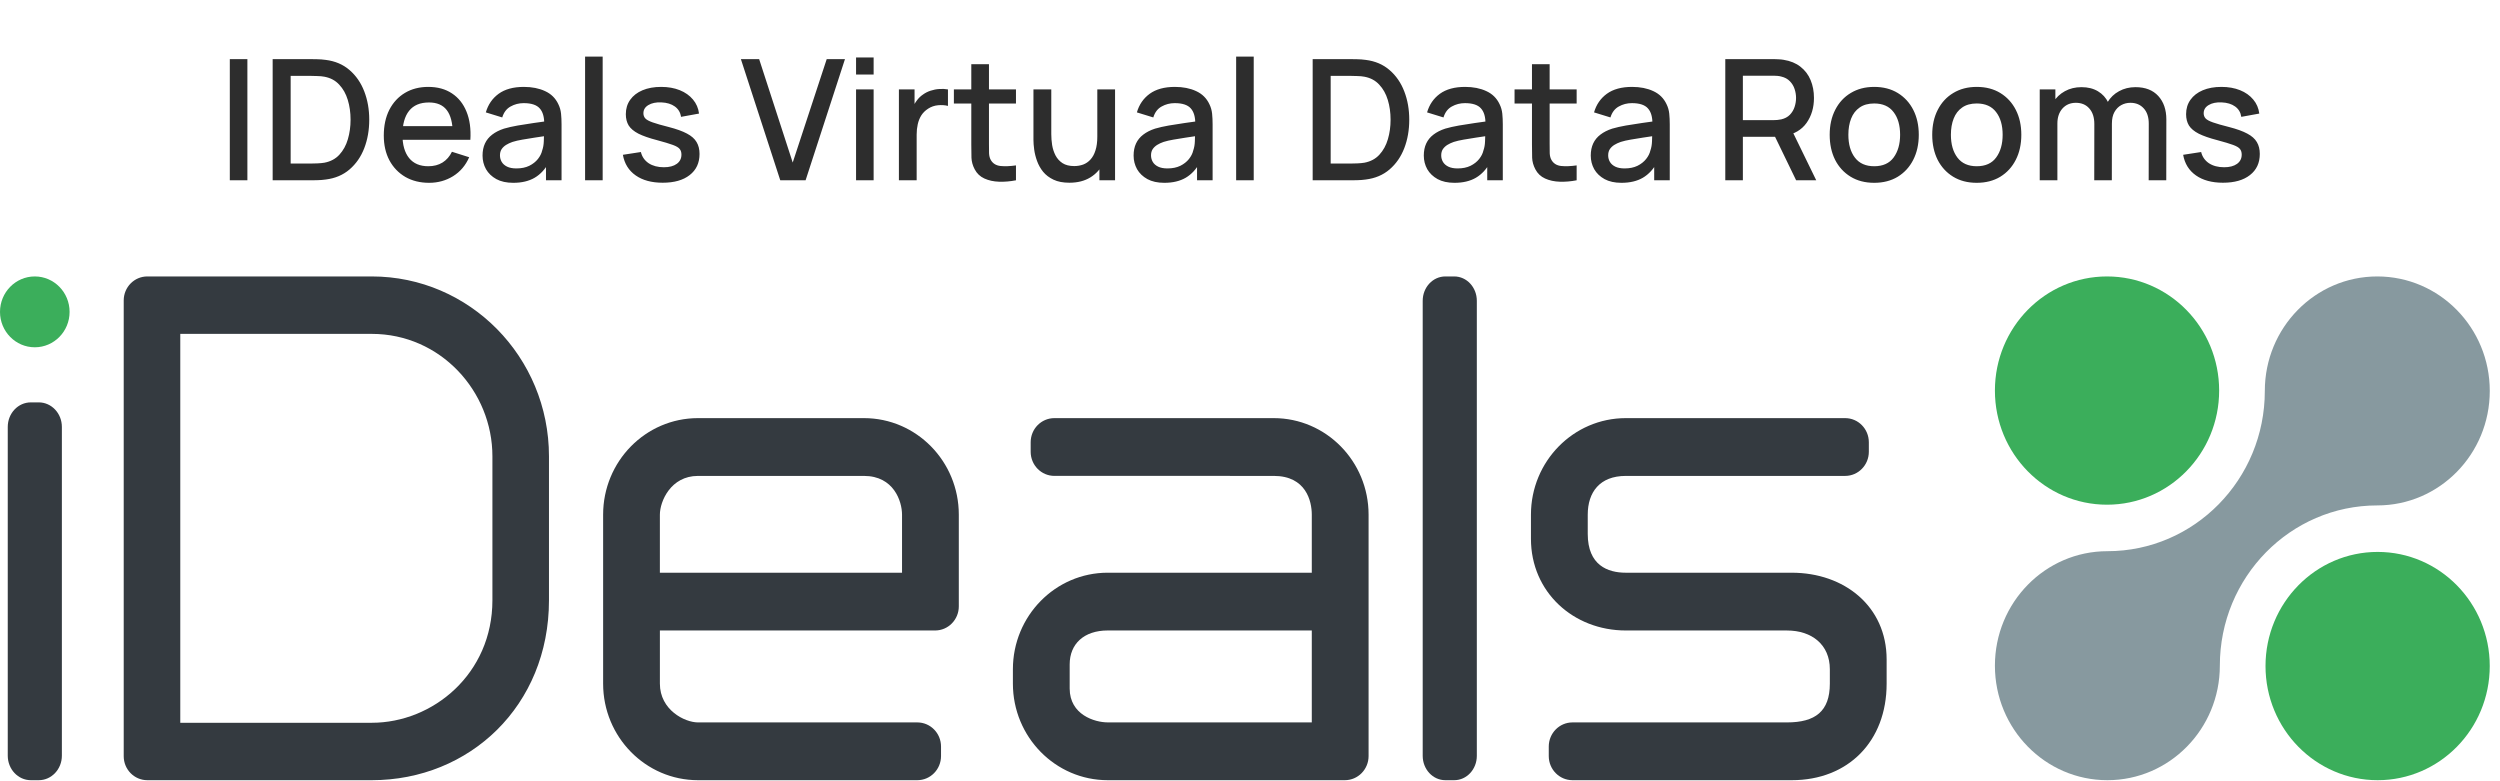
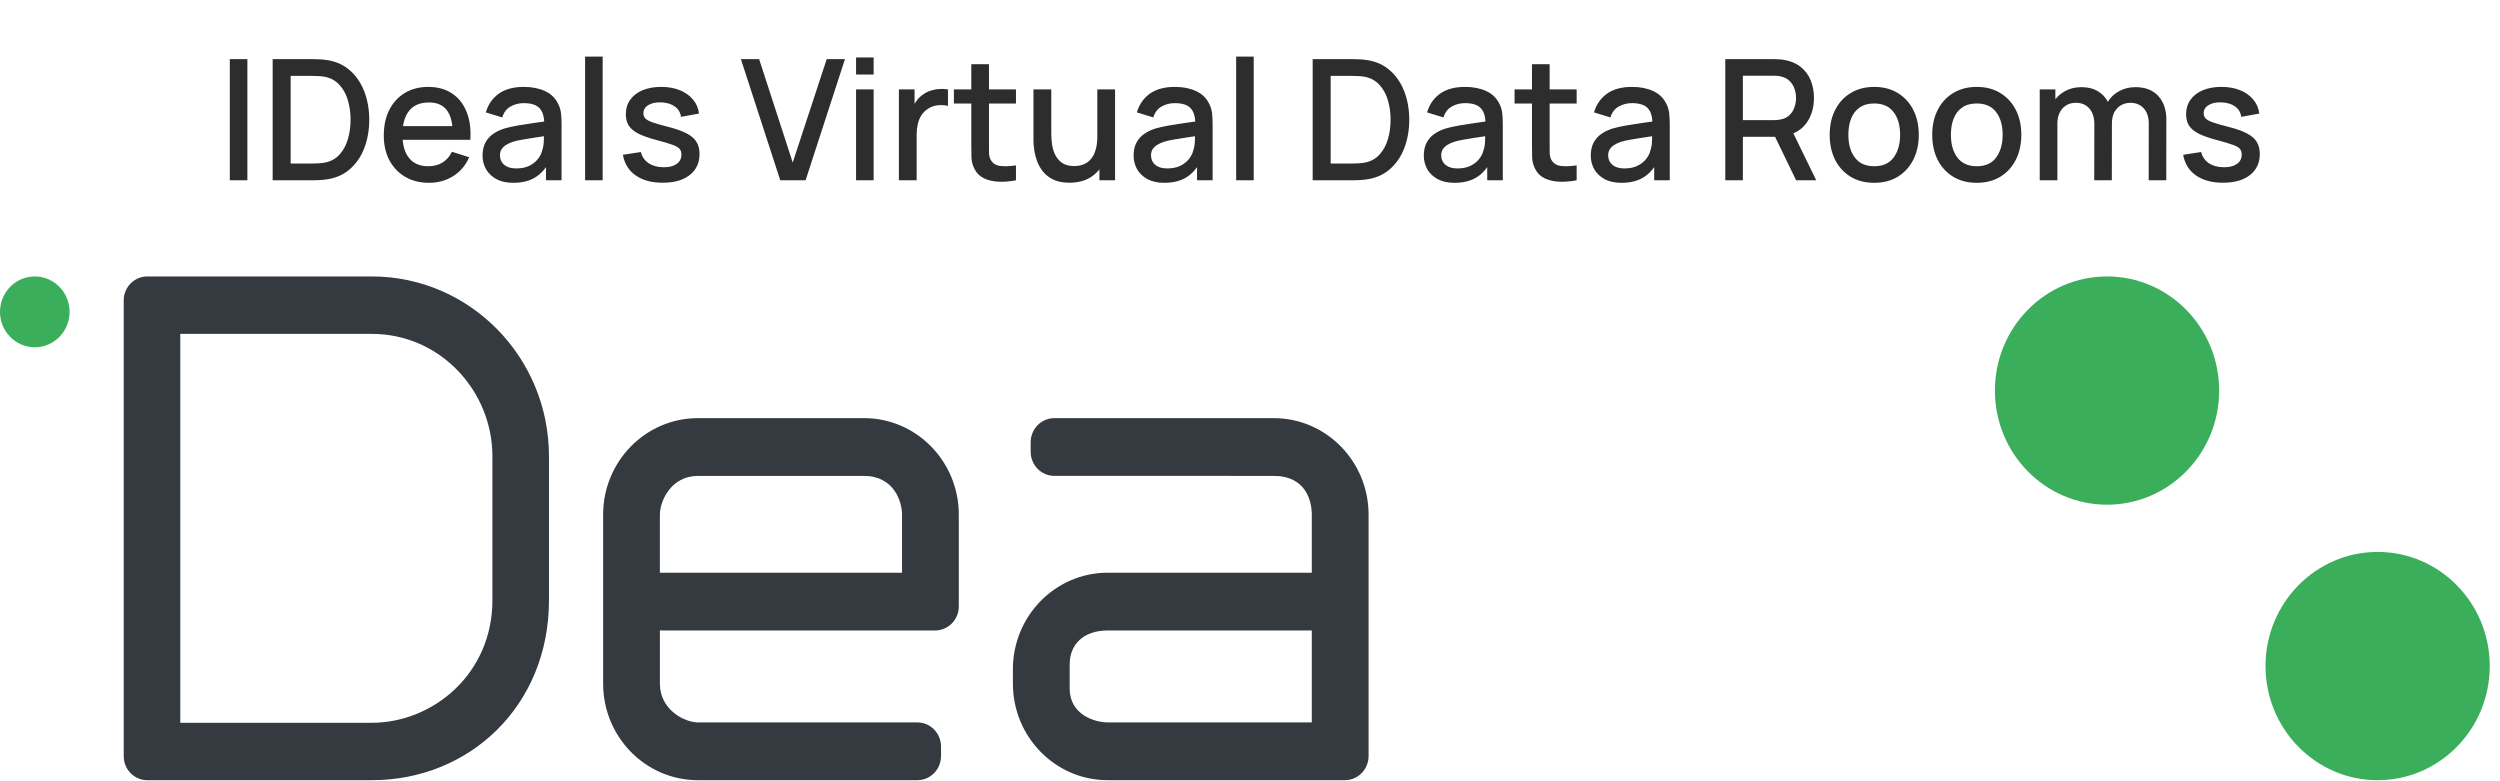
<svg xmlns="http://www.w3.org/2000/svg" width="208" height="65" viewBox="0 0 208 65" fill="none">
  <g clip-path="url(#clip0_8_211)">
    <path d="M207.147 55.415C207.147 50.172 202.971 45.92 197.821 45.92C192.67 45.92 188.491 50.172 188.491 55.415C188.491 60.658 192.669 64.912 197.82 64.912C202.971 64.912 207.147 60.658 207.147 55.415Z" fill="#3BAE5B" />
    <path d="M184.633 32.496C184.633 27.25 180.455 23 175.304 23C170.151 23 165.977 27.25 165.977 32.496C165.977 37.741 170.152 41.991 175.304 41.991C180.455 41.992 184.633 37.741 184.633 32.496Z" fill="#3BAE5B" />
-     <path d="M188.433 32.525C188.433 39.889 182.569 45.859 175.335 45.859C170.165 45.859 165.977 50.125 165.977 55.385C165.977 60.645 170.165 64.912 175.335 64.912C180.503 64.912 184.691 60.645 184.691 55.385C184.691 48.02 190.556 42.051 197.792 42.051C202.957 42.051 207.149 37.787 207.149 32.525C207.149 27.264 202.957 23 197.792 23C192.624 23 188.433 27.263 188.433 32.525Z" fill="#87999F" />
    <path d="M54.902 42.821V47.65H75.049V42.821C75.049 41.711 74.364 39.596 71.881 39.596H58.072C55.807 39.596 54.902 41.711 54.902 42.821ZM76.32 60.105C77.411 60.105 78.293 61.002 78.293 62.112V62.905C78.293 64.013 77.411 64.912 76.32 64.912H58.072C53.714 64.912 50.18 61.314 50.18 56.88V42.821C50.18 38.383 53.714 34.788 58.072 34.788H71.881C76.24 34.788 79.773 38.383 79.773 42.821V50.448C79.773 51.558 78.89 52.456 77.8 52.456H54.903V56.88C54.903 59.078 56.981 60.105 58.072 60.105L76.32 60.105Z" fill="#343A40" />
    <path d="M109.141 60.103V52.455H92.164C90.186 52.455 88.997 53.574 88.997 55.276V57.284C88.997 59.464 91.074 60.103 92.164 60.103H109.141ZM87.725 39.594C86.636 39.594 85.752 38.696 85.752 37.588V36.796C85.752 35.684 86.636 34.788 87.725 34.788H105.973C110.332 34.788 113.866 38.383 113.866 42.819V62.904C113.866 64.011 112.982 64.912 111.893 64.912H92.164C87.807 64.912 84.273 61.314 84.273 56.879V55.681C84.273 51.245 87.807 47.649 92.164 47.649H109.141V42.82C109.141 41.71 108.672 39.595 105.974 39.595L87.725 39.594Z" fill="#343A40" />
-     <path d="M118.369 62.887C118.369 64.004 119.211 64.912 120.252 64.912H120.992C122.031 64.912 122.872 64.004 122.872 62.887V25.027C122.872 23.907 122.031 23 120.992 23H120.252C119.211 23 118.369 23.907 118.369 25.027V62.887Z" fill="#343A40" />
-     <path d="M148.678 52.457C150.752 52.457 152.243 53.646 152.243 55.681V56.88C152.243 59.185 151.03 60.105 148.678 60.105H130.83C129.74 60.105 128.857 61.002 128.857 62.113V62.905C128.857 64.013 129.74 64.912 130.83 64.912H149.076C153.762 64.912 156.968 61.685 156.968 56.88V54.87C156.968 50.435 153.435 47.65 149.076 47.65H135.268C133.764 47.65 132.1 47.03 132.1 44.423V42.821C132.1 40.96 133.092 39.596 135.268 39.596H153.515C154.604 39.596 155.487 38.696 155.487 37.588V36.797C155.487 35.684 154.604 34.788 153.515 34.788H135.268C130.909 34.788 127.375 38.383 127.375 42.821V44.829C127.375 49.266 130.909 52.456 135.268 52.456H148.678V52.457Z" fill="#343A40" />
    <path d="M10.293 62.918C10.293 64.019 11.172 64.912 12.257 64.912H30.933C39.073 64.912 45.675 58.718 45.675 49.944V37.969C45.675 29.7 39.073 23 30.933 23H12.257C11.172 23 10.293 23.893 10.293 24.996V62.918ZM14.999 27.779H30.933C36.635 27.779 40.976 32.546 40.969 37.969V49.944C40.969 56.067 36.017 60.135 30.933 60.135H14.999V27.779Z" fill="#343A40" />
-     <path d="M0.645 62.873C0.645 63.998 1.504 64.912 2.565 64.912H3.226C4.285 64.912 5.148 63.998 5.148 62.873V35.52C5.148 34.389 4.285 33.478 3.226 33.478H2.565C1.504 33.478 0.645 34.389 0.645 35.52V62.873Z" fill="#343A40" />
    <path d="M5.79 25.949C5.79 24.32 4.494 23 2.895 23C1.296 23 0 24.32 0 25.949C0 27.575 1.296 28.894 2.895 28.894C4.494 28.894 5.79 27.575 5.79 25.949Z" fill="#3BAE5B" />
  </g>
  <path d="M19.12 15V4.92H20.583V15H19.12ZM22.685 15V4.92H25.842C25.935 4.92 26.108 4.922 26.36 4.927C26.617 4.932 26.862 4.95 27.095 4.983C27.884 5.081 28.546 5.363 29.083 5.83C29.624 6.297 30.033 6.889 30.308 7.608C30.583 8.322 30.721 9.106 30.721 9.96C30.721 10.819 30.583 11.607 30.308 12.326C30.033 13.04 29.624 13.63 29.083 14.097C28.546 14.559 27.884 14.839 27.095 14.937C26.862 14.97 26.617 14.988 26.36 14.993C26.108 14.998 25.935 15 25.842 15H22.685ZM24.183 13.607H25.842C26.001 13.607 26.19 13.602 26.409 13.593C26.628 13.584 26.822 13.565 26.99 13.537C27.503 13.439 27.919 13.217 28.236 12.872C28.558 12.522 28.794 12.093 28.943 11.584C29.092 11.075 29.167 10.534 29.167 9.96C29.167 9.367 29.09 8.819 28.936 8.315C28.782 7.806 28.544 7.382 28.222 7.041C27.905 6.696 27.494 6.476 26.99 6.383C26.822 6.35 26.626 6.332 26.402 6.327C26.183 6.318 25.996 6.313 25.842 6.313H24.183V13.607ZM35.704 15.21C34.953 15.21 34.292 15.047 33.723 14.72C33.158 14.389 32.717 13.929 32.4 13.341C32.087 12.748 31.931 12.062 31.931 11.283C31.931 10.457 32.085 9.741 32.393 9.134C32.706 8.527 33.14 8.058 33.695 7.727C34.25 7.396 34.897 7.23 35.634 7.23C36.404 7.23 37.06 7.41 37.601 7.769C38.142 8.124 38.546 8.63 38.812 9.288C39.083 9.946 39.19 10.728 39.134 11.633H37.671V11.101C37.662 10.224 37.494 9.575 37.167 9.155C36.845 8.735 36.353 8.525 35.69 8.525C34.957 8.525 34.407 8.756 34.038 9.218C33.669 9.68 33.485 10.347 33.485 11.22C33.485 12.051 33.669 12.695 34.038 13.152C34.407 13.605 34.939 13.831 35.634 13.831C36.091 13.831 36.486 13.728 36.817 13.523C37.153 13.313 37.414 13.014 37.601 12.627L39.036 13.082C38.742 13.759 38.296 14.284 37.699 14.657C37.102 15.026 36.437 15.21 35.704 15.21ZM33.009 11.633V10.492H38.406V11.633H33.009ZM42.703 15.21C42.143 15.21 41.674 15.107 41.296 14.902C40.918 14.692 40.631 14.417 40.435 14.076C40.244 13.731 40.148 13.353 40.148 12.942C40.148 12.559 40.216 12.223 40.351 11.934C40.486 11.645 40.687 11.4 40.953 11.199C41.219 10.994 41.546 10.828 41.933 10.702C42.269 10.604 42.649 10.518 43.074 10.443C43.499 10.368 43.944 10.298 44.411 10.233C44.882 10.168 45.349 10.102 45.811 10.037L45.279 10.331C45.288 9.738 45.162 9.3 44.901 9.015C44.644 8.726 44.201 8.581 43.571 8.581C43.174 8.581 42.81 8.674 42.479 8.861C42.148 9.043 41.917 9.346 41.786 9.771L40.421 9.351C40.608 8.702 40.962 8.187 41.485 7.804C42.012 7.421 42.712 7.23 43.585 7.23C44.262 7.23 44.85 7.347 45.349 7.58C45.853 7.809 46.222 8.173 46.455 8.672C46.576 8.919 46.651 9.181 46.679 9.456C46.707 9.731 46.721 10.028 46.721 10.345V15H45.426V13.271L45.678 13.495C45.365 14.074 44.966 14.505 44.481 14.79C44 15.07 43.408 15.21 42.703 15.21ZM42.962 14.013C43.377 14.013 43.734 13.941 44.033 13.796C44.332 13.647 44.572 13.458 44.754 13.229C44.936 13 45.055 12.762 45.111 12.515C45.19 12.291 45.235 12.039 45.244 11.759C45.258 11.479 45.265 11.255 45.265 11.087L45.741 11.262C45.279 11.332 44.859 11.395 44.481 11.451C44.103 11.507 43.76 11.563 43.452 11.619C43.149 11.67 42.878 11.733 42.64 11.808C42.439 11.878 42.26 11.962 42.101 12.06C41.947 12.158 41.823 12.277 41.73 12.417C41.641 12.557 41.597 12.727 41.597 12.928C41.597 13.124 41.646 13.306 41.744 13.474C41.842 13.637 41.991 13.768 42.192 13.866C42.393 13.964 42.649 14.013 42.962 14.013ZM48.679 15V4.71H50.142V15H48.679ZM55.135 15.203C54.215 15.203 53.466 15 52.888 14.594C52.309 14.188 51.954 13.616 51.824 12.879L53.322 12.648C53.415 13.04 53.63 13.35 53.966 13.579C54.306 13.803 54.729 13.915 55.233 13.915C55.69 13.915 56.047 13.822 56.304 13.635C56.565 13.448 56.696 13.192 56.696 12.865C56.696 12.674 56.649 12.52 56.556 12.403C56.467 12.282 56.278 12.167 55.989 12.06C55.699 11.953 55.258 11.82 54.666 11.661C54.017 11.493 53.501 11.313 53.119 11.122C52.741 10.926 52.47 10.7 52.307 10.443C52.148 10.182 52.069 9.867 52.069 9.498C52.069 9.041 52.19 8.642 52.433 8.301C52.675 7.96 53.016 7.697 53.455 7.51C53.898 7.323 54.416 7.23 55.009 7.23C55.587 7.23 56.103 7.321 56.556 7.503C57.008 7.685 57.375 7.944 57.655 8.28C57.935 8.611 58.103 9.001 58.159 9.449L56.661 9.722C56.609 9.358 56.439 9.071 56.15 8.861C55.86 8.651 55.485 8.537 55.023 8.518C54.579 8.499 54.22 8.574 53.945 8.742C53.669 8.905 53.532 9.132 53.532 9.421C53.532 9.589 53.583 9.731 53.686 9.848C53.793 9.965 53.998 10.077 54.302 10.184C54.605 10.291 55.053 10.42 55.646 10.569C56.28 10.732 56.784 10.914 57.158 11.115C57.531 11.311 57.797 11.547 57.956 11.822C58.119 12.093 58.201 12.422 58.201 12.809C58.201 13.556 57.928 14.141 57.382 14.566C56.84 14.991 56.091 15.203 55.135 15.203ZM64.918 15L61.642 4.92H63.161L65.954 13.523L68.782 4.92H70.301L67.025 15H64.918ZM71.224 6.201V4.78H72.686V6.201H71.224ZM71.224 15V7.44H72.686V15H71.224ZM74.789 15V7.44H76.091V9.274L75.909 9.036C76.002 8.793 76.123 8.572 76.273 8.371C76.422 8.166 76.595 7.998 76.791 7.867C76.982 7.727 77.194 7.62 77.428 7.545C77.666 7.466 77.908 7.419 78.156 7.405C78.403 7.386 78.641 7.398 78.87 7.44V8.812C78.622 8.747 78.347 8.728 78.044 8.756C77.745 8.784 77.47 8.88 77.218 9.043C76.98 9.197 76.791 9.384 76.651 9.603C76.515 9.822 76.417 10.067 76.357 10.338C76.296 10.604 76.266 10.886 76.266 11.185V15H74.789ZM84.529 15C84.053 15.093 83.586 15.133 83.129 15.119C82.671 15.105 82.263 15.016 81.904 14.853C81.544 14.69 81.274 14.433 81.092 14.083C80.928 13.77 80.84 13.453 80.826 13.131C80.816 12.804 80.812 12.436 80.812 12.025V5.34H82.282V11.955C82.282 12.258 82.284 12.522 82.289 12.746C82.298 12.97 82.347 13.159 82.436 13.313C82.604 13.602 82.87 13.768 83.234 13.81C83.602 13.847 84.034 13.831 84.529 13.761V15ZM79.363 8.616V7.44H84.529V8.616H79.363ZM88.972 15.203C88.449 15.203 88.01 15.119 87.656 14.951C87.301 14.783 87.012 14.564 86.788 14.293C86.568 14.018 86.4 13.719 86.284 13.397C86.167 13.075 86.088 12.76 86.046 12.452C86.004 12.144 85.983 11.873 85.983 11.64V7.44H87.467V11.157C87.467 11.451 87.49 11.754 87.537 12.067C87.588 12.375 87.681 12.662 87.817 12.928C87.957 13.194 88.15 13.409 88.398 13.572C88.65 13.735 88.976 13.817 89.378 13.817C89.639 13.817 89.886 13.775 90.12 13.691C90.353 13.602 90.556 13.462 90.729 13.271C90.906 13.08 91.044 12.828 91.142 12.515C91.244 12.202 91.296 11.822 91.296 11.374L92.206 11.717C92.206 12.403 92.077 13.01 91.821 13.537C91.564 14.06 91.195 14.468 90.715 14.762C90.234 15.056 89.653 15.203 88.972 15.203ZM91.471 15V12.816H91.296V7.44H92.773V15H91.471ZM96.871 15.21C96.311 15.21 95.842 15.107 95.464 14.902C95.086 14.692 94.799 14.417 94.603 14.076C94.412 13.731 94.316 13.353 94.316 12.942C94.316 12.559 94.383 12.223 94.519 11.934C94.654 11.645 94.855 11.4 95.121 11.199C95.387 10.994 95.713 10.828 96.101 10.702C96.437 10.604 96.817 10.518 97.242 10.443C97.666 10.368 98.112 10.298 98.579 10.233C99.05 10.168 99.517 10.102 99.979 10.037L99.447 10.331C99.456 9.738 99.33 9.3 99.069 9.015C98.812 8.726 98.369 8.581 97.739 8.581C97.342 8.581 96.978 8.674 96.647 8.861C96.316 9.043 96.085 9.346 95.954 9.771L94.589 9.351C94.775 8.702 95.13 8.187 95.653 7.804C96.18 7.421 96.88 7.23 97.753 7.23C98.43 7.23 99.017 7.347 99.517 7.58C100.021 7.809 100.39 8.173 100.623 8.672C100.744 8.919 100.819 9.181 100.847 9.456C100.875 9.731 100.889 10.028 100.889 10.345V15H99.594V13.271L99.846 13.495C99.533 14.074 99.134 14.505 98.649 14.79C98.168 15.07 97.576 15.21 96.871 15.21ZM97.13 14.013C97.545 14.013 97.902 13.941 98.201 13.796C98.499 13.647 98.74 13.458 98.922 13.229C99.104 13 99.223 12.762 99.279 12.515C99.358 12.291 99.403 12.039 99.412 11.759C99.426 11.479 99.433 11.255 99.433 11.087L99.909 11.262C99.447 11.332 99.027 11.395 98.649 11.451C98.271 11.507 97.928 11.563 97.62 11.619C97.317 11.67 97.046 11.733 96.808 11.808C96.607 11.878 96.427 11.962 96.269 12.06C96.115 12.158 95.991 12.277 95.898 12.417C95.809 12.557 95.765 12.727 95.765 12.928C95.765 13.124 95.814 13.306 95.912 13.474C96.01 13.637 96.159 13.768 96.36 13.866C96.561 13.964 96.817 14.013 97.13 14.013ZM102.847 15V4.71H104.31V15H102.847ZM109.214 15V4.92H112.371C112.465 4.92 112.637 4.922 112.889 4.927C113.146 4.932 113.391 4.95 113.624 4.983C114.413 5.081 115.076 5.363 115.612 5.83C116.154 6.297 116.562 6.889 116.837 7.608C117.113 8.322 117.25 9.106 117.25 9.96C117.25 10.819 117.113 11.607 116.837 12.326C116.562 13.04 116.154 13.63 115.612 14.097C115.076 14.559 114.413 14.839 113.624 14.937C113.391 14.97 113.146 14.988 112.889 14.993C112.637 14.998 112.465 15 112.371 15H109.214ZM110.712 13.607H112.371C112.53 13.607 112.719 13.602 112.938 13.593C113.158 13.584 113.351 13.565 113.519 13.537C114.033 13.439 114.448 13.217 114.765 12.872C115.087 12.522 115.323 12.093 115.472 11.584C115.622 11.075 115.696 10.534 115.696 9.96C115.696 9.367 115.619 8.819 115.465 8.315C115.311 7.806 115.073 7.382 114.751 7.041C114.434 6.696 114.023 6.476 113.519 6.383C113.351 6.35 113.155 6.332 112.931 6.327C112.712 6.318 112.525 6.313 112.371 6.313H110.712V13.607ZM121.015 15.21C120.455 15.21 119.986 15.107 119.608 14.902C119.23 14.692 118.943 14.417 118.747 14.076C118.556 13.731 118.46 13.353 118.46 12.942C118.46 12.559 118.528 12.223 118.663 11.934C118.799 11.645 118.999 11.4 119.265 11.199C119.531 10.994 119.858 10.828 120.245 10.702C120.581 10.604 120.962 10.518 121.386 10.443C121.811 10.368 122.257 10.298 122.723 10.233C123.195 10.168 123.661 10.102 124.123 10.037L123.591 10.331C123.601 9.738 123.475 9.3 123.213 9.015C122.957 8.726 122.513 8.581 121.883 8.581C121.487 8.581 121.123 8.674 120.791 8.861C120.46 9.043 120.229 9.346 120.098 9.771L118.733 9.351C118.92 8.702 119.275 8.187 119.797 7.804C120.325 7.421 121.025 7.23 121.897 7.23C122.574 7.23 123.162 7.347 123.661 7.58C124.165 7.809 124.534 8.173 124.767 8.672C124.889 8.919 124.963 9.181 124.991 9.456C125.019 9.731 125.033 10.028 125.033 10.345V15H123.738V13.271L123.99 13.495C123.678 14.074 123.279 14.505 122.793 14.79C122.313 15.07 121.72 15.21 121.015 15.21ZM121.274 14.013C121.69 14.013 122.047 13.941 122.345 13.796C122.644 13.647 122.884 13.458 123.066 13.229C123.248 13 123.367 12.762 123.423 12.515C123.503 12.291 123.547 12.039 123.556 11.759C123.57 11.479 123.577 11.255 123.577 11.087L124.053 11.262C123.591 11.332 123.171 11.395 122.793 11.451C122.415 11.507 122.072 11.563 121.764 11.619C121.461 11.67 121.19 11.733 120.952 11.808C120.752 11.878 120.572 11.962 120.413 12.06C120.259 12.158 120.136 12.277 120.042 12.417C119.954 12.557 119.909 12.727 119.909 12.928C119.909 13.124 119.958 13.306 120.056 13.474C120.154 13.637 120.304 13.768 120.504 13.866C120.705 13.964 120.962 14.013 121.274 14.013ZM131.177 15C130.701 15.093 130.234 15.133 129.777 15.119C129.32 15.105 128.911 15.016 128.552 14.853C128.193 14.69 127.922 14.433 127.74 14.083C127.577 13.77 127.488 13.453 127.474 13.131C127.465 12.804 127.46 12.436 127.46 12.025V5.34H128.93V11.955C128.93 12.258 128.932 12.522 128.937 12.746C128.946 12.97 128.995 13.159 129.084 13.313C129.252 13.602 129.518 13.768 129.882 13.81C130.251 13.847 130.682 13.831 131.177 13.761V15ZM126.011 8.616V7.44H131.177V8.616H126.011ZM134.906 15.21C134.346 15.21 133.877 15.107 133.499 14.902C133.121 14.692 132.834 14.417 132.638 14.076C132.447 13.731 132.351 13.353 132.351 12.942C132.351 12.559 132.419 12.223 132.554 11.934C132.689 11.645 132.89 11.4 133.156 11.199C133.422 10.994 133.749 10.828 134.136 10.702C134.472 10.604 134.852 10.518 135.277 10.443C135.702 10.368 136.147 10.298 136.614 10.233C137.085 10.168 137.552 10.102 138.014 10.037L137.482 10.331C137.491 9.738 137.365 9.3 137.104 9.015C136.847 8.726 136.404 8.581 135.774 8.581C135.377 8.581 135.013 8.674 134.682 8.861C134.351 9.043 134.12 9.346 133.989 9.771L132.624 9.351C132.811 8.702 133.165 8.187 133.688 7.804C134.215 7.421 134.915 7.23 135.788 7.23C136.465 7.23 137.053 7.347 137.552 7.58C138.056 7.809 138.425 8.173 138.658 8.672C138.779 8.919 138.854 9.181 138.882 9.456C138.91 9.731 138.924 10.028 138.924 10.345V15H137.629V13.271L137.881 13.495C137.568 14.074 137.169 14.505 136.684 14.79C136.203 15.07 135.611 15.21 134.906 15.21ZM135.165 14.013C135.58 14.013 135.937 13.941 136.236 13.796C136.535 13.647 136.775 13.458 136.957 13.229C137.139 13 137.258 12.762 137.314 12.515C137.393 12.291 137.438 12.039 137.447 11.759C137.461 11.479 137.468 11.255 137.468 11.087L137.944 11.262C137.482 11.332 137.062 11.395 136.684 11.451C136.306 11.507 135.963 11.563 135.655 11.619C135.352 11.67 135.081 11.733 134.843 11.808C134.642 11.878 134.463 11.962 134.304 12.06C134.15 12.158 134.026 12.277 133.933 12.417C133.844 12.557 133.8 12.727 133.8 12.928C133.8 13.124 133.849 13.306 133.947 13.474C134.045 13.637 134.194 13.768 134.395 13.866C134.596 13.964 134.852 14.013 135.165 14.013ZM143.544 15V4.92H147.618C147.716 4.92 147.838 4.925 147.982 4.934C148.127 4.939 148.265 4.953 148.395 4.976C148.955 5.065 149.422 5.256 149.795 5.55C150.173 5.844 150.456 6.215 150.642 6.663C150.829 7.111 150.922 7.606 150.922 8.147C150.922 8.95 150.717 9.643 150.306 10.226C149.896 10.805 149.28 11.166 148.458 11.311L147.863 11.381H145.007V15H143.544ZM149.438 15L147.45 10.898L148.927 10.52L151.111 15H149.438ZM145.007 9.995H147.562C147.656 9.995 147.758 9.99 147.87 9.981C147.987 9.972 148.097 9.955 148.199 9.932C148.498 9.862 148.738 9.734 148.92 9.547C149.102 9.356 149.233 9.136 149.312 8.889C149.392 8.642 149.431 8.394 149.431 8.147C149.431 7.9 149.392 7.655 149.312 7.412C149.233 7.165 149.102 6.948 148.92 6.761C148.738 6.57 148.498 6.439 148.199 6.369C148.097 6.341 147.987 6.322 147.87 6.313C147.758 6.304 147.656 6.299 147.562 6.299H145.007V9.995ZM155.933 15.21C155.177 15.21 154.521 15.04 153.966 14.699C153.411 14.358 152.981 13.889 152.678 13.292C152.379 12.69 152.23 11.997 152.23 11.213C152.23 10.424 152.384 9.731 152.692 9.134C153 8.532 153.432 8.065 153.987 7.734C154.542 7.398 155.191 7.23 155.933 7.23C156.689 7.23 157.345 7.4 157.9 7.741C158.455 8.082 158.885 8.551 159.188 9.148C159.491 9.745 159.643 10.434 159.643 11.213C159.643 12.002 159.489 12.697 159.181 13.299C158.878 13.896 158.448 14.365 157.893 14.706C157.338 15.042 156.684 15.21 155.933 15.21ZM155.933 13.831C156.656 13.831 157.195 13.588 157.55 13.103C157.909 12.613 158.089 11.983 158.089 11.213C158.089 10.424 157.907 9.794 157.543 9.323C157.184 8.847 156.647 8.609 155.933 8.609C155.443 8.609 155.039 8.721 154.722 8.945C154.405 9.164 154.169 9.47 154.015 9.862C153.861 10.249 153.784 10.7 153.784 11.213C153.784 12.006 153.966 12.641 154.33 13.117C154.694 13.593 155.228 13.831 155.933 13.831ZM164.464 15.21C163.708 15.21 163.053 15.04 162.497 14.699C161.942 14.358 161.513 13.889 161.209 13.292C160.911 12.69 160.761 11.997 160.761 11.213C160.761 10.424 160.915 9.731 161.223 9.134C161.531 8.532 161.963 8.065 162.518 7.734C163.074 7.398 163.722 7.23 164.464 7.23C165.22 7.23 165.876 7.4 166.431 7.741C166.987 8.082 167.416 8.551 167.719 9.148C168.023 9.745 168.174 10.434 168.174 11.213C168.174 12.002 168.02 12.697 167.712 13.299C167.409 13.896 166.98 14.365 166.424 14.706C165.869 15.042 165.216 15.21 164.464 15.21ZM164.464 13.831C165.188 13.831 165.727 13.588 166.081 13.103C166.441 12.613 166.62 11.983 166.62 11.213C166.62 10.424 166.438 9.794 166.074 9.323C165.715 8.847 165.178 8.609 164.464 8.609C163.974 8.609 163.571 8.721 163.253 8.945C162.936 9.164 162.7 9.47 162.546 9.862C162.392 10.249 162.315 10.7 162.315 11.213C162.315 12.006 162.497 12.641 162.861 13.117C163.225 13.593 163.76 13.831 164.464 13.831ZM178.77 15L178.777 10.289C178.777 9.743 178.637 9.318 178.357 9.015C178.077 8.707 177.709 8.553 177.251 8.553C176.971 8.553 176.715 8.618 176.481 8.749C176.253 8.875 176.066 9.066 175.921 9.323C175.781 9.575 175.711 9.892 175.711 10.275L175.004 9.918C174.995 9.386 175.107 8.919 175.34 8.518C175.578 8.117 175.9 7.806 176.306 7.587C176.712 7.363 177.167 7.251 177.671 7.251C178.488 7.251 179.12 7.496 179.568 7.986C180.016 8.476 180.24 9.127 180.24 9.939L180.233 15H178.77ZM169.705 15V7.44H171.007V9.624H171.175V15H169.705ZM174.241 15L174.248 10.317C174.248 9.766 174.108 9.335 173.828 9.022C173.553 8.709 173.182 8.553 172.715 8.553C172.253 8.553 171.88 8.712 171.595 9.029C171.315 9.346 171.175 9.762 171.175 10.275L170.475 9.827C170.475 9.332 170.594 8.891 170.832 8.504C171.07 8.117 171.392 7.811 171.798 7.587C172.204 7.363 172.664 7.251 173.177 7.251C173.714 7.251 174.171 7.365 174.549 7.594C174.927 7.818 175.214 8.133 175.41 8.539C175.611 8.945 175.711 9.416 175.711 9.953L175.704 15H174.241ZM184.949 15.203C184.03 15.203 183.281 15 182.702 14.594C182.123 14.188 181.769 13.616 181.638 12.879L183.136 12.648C183.229 13.04 183.444 13.35 183.78 13.579C184.121 13.803 184.543 13.915 185.047 13.915C185.504 13.915 185.861 13.822 186.118 13.635C186.379 13.448 186.51 13.192 186.51 12.865C186.51 12.674 186.463 12.52 186.37 12.403C186.281 12.282 186.092 12.167 185.803 12.06C185.514 11.953 185.073 11.82 184.48 11.661C183.831 11.493 183.316 11.313 182.933 11.122C182.555 10.926 182.284 10.7 182.121 10.443C181.962 10.182 181.883 9.867 181.883 9.498C181.883 9.041 182.004 8.642 182.247 8.301C182.49 7.96 182.83 7.697 183.269 7.51C183.712 7.323 184.23 7.23 184.823 7.23C185.402 7.23 185.917 7.321 186.37 7.503C186.823 7.685 187.189 7.944 187.469 8.28C187.749 8.611 187.917 9.001 187.973 9.449L186.475 9.722C186.424 9.358 186.253 9.071 185.964 8.861C185.675 8.651 185.299 8.537 184.837 8.518C184.394 8.499 184.034 8.574 183.759 8.742C183.484 8.905 183.346 9.132 183.346 9.421C183.346 9.589 183.397 9.731 183.5 9.848C183.607 9.965 183.813 10.077 184.116 10.184C184.419 10.291 184.867 10.42 185.46 10.569C186.095 10.732 186.599 10.914 186.972 11.115C187.345 11.311 187.611 11.547 187.77 11.822C187.933 12.093 188.015 12.422 188.015 12.809C188.015 13.556 187.742 14.141 187.196 14.566C186.655 14.991 185.906 15.203 184.949 15.203Z" fill="#2D2D2D" />
  <defs>
    <clipPath id="clip0_8_211">
      <rect width="207.153" height="42" fill="white" transform="translate(0 23)" />
    </clipPath>
  </defs>
</svg>